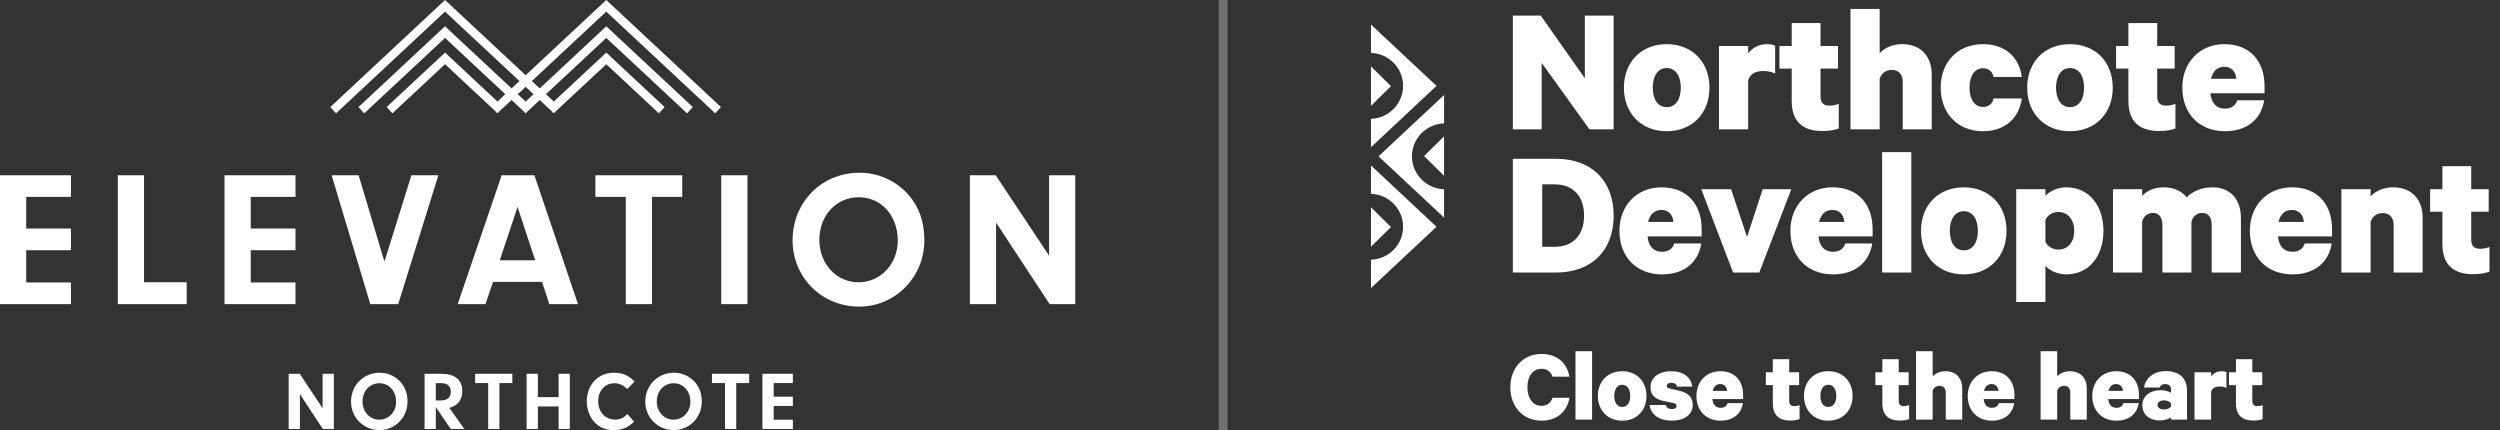
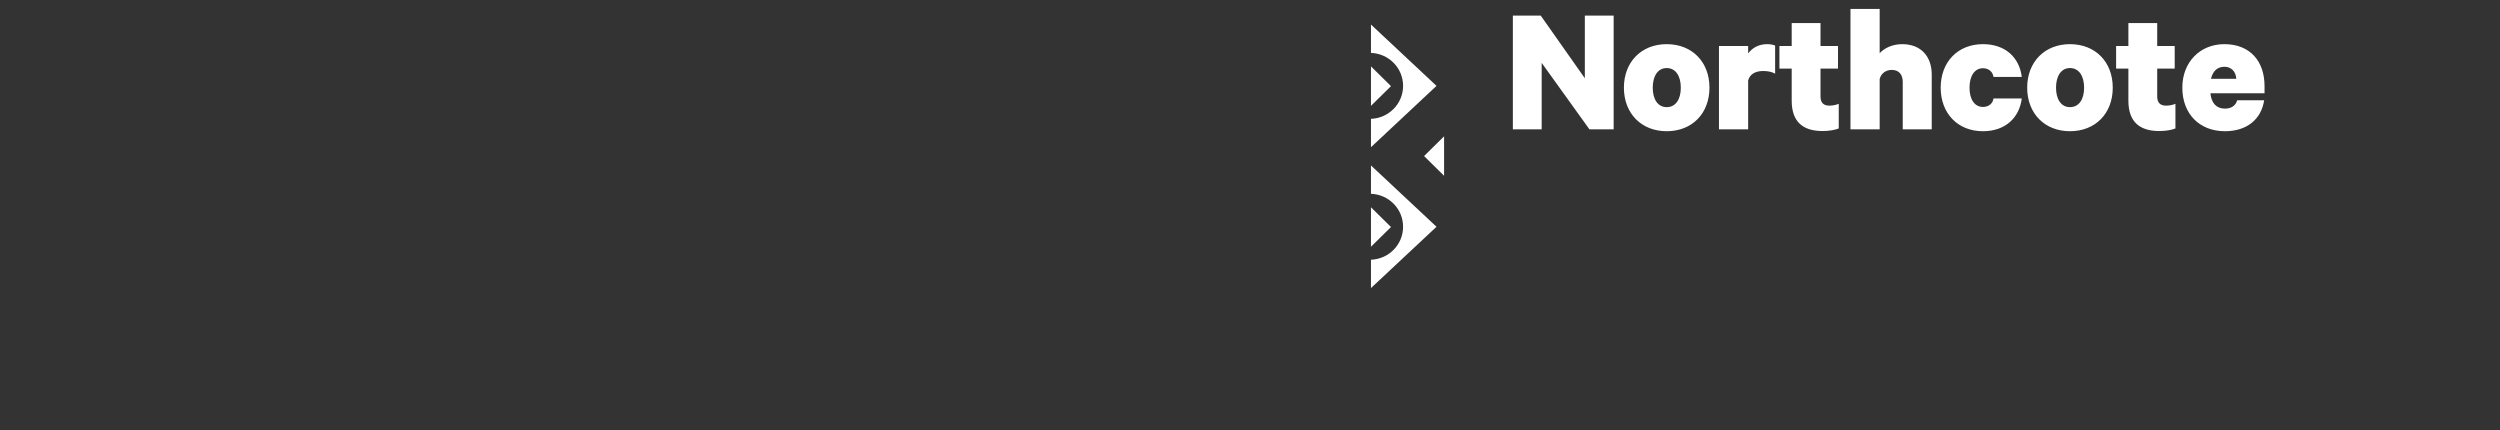
<svg xmlns="http://www.w3.org/2000/svg" width="279" height="48" viewBox="0 0 279 48" fill="none">
  <rect x="0" y="0" width="279" height="48" fill="#333333" stroke="none" />
-   <path d="M42.378 41.597C43.275 41.597 44.098 41.966 44.702 42.632C45.223 43.223 45.479 43.934 45.479 44.831C45.479 46.586 44.089 48 42.36 48C40.576 48 39.176 46.605 39.176 44.831C39.176 43.001 40.567 41.597 42.378 41.597ZM75.219 41.597C76.115 41.597 76.939 41.966 77.542 42.632C78.064 43.223 78.32 43.934 78.32 44.831C78.32 46.586 76.929 48 75.2 48C73.416 48 72.017 46.605 72.017 44.831C72.017 43.001 73.407 41.597 75.219 41.597ZM68.513 41.597C69.456 41.597 70.096 41.865 70.819 42.576L70.004 43.408C69.51 42.955 69.09 42.77 68.577 42.77C67.507 42.77 66.757 43.602 66.757 44.785C66.757 45.967 67.543 46.827 68.641 46.827C69.199 46.827 69.629 46.633 70.004 46.198L70.763 47.067C70.059 47.732 69.4 48 68.495 48C67.589 48 66.848 47.686 66.308 47.076C65.787 46.494 65.485 45.662 65.485 44.812C65.485 42.936 66.748 41.597 68.513 41.597ZM57.179 41.717V42.752H55.734V47.88H54.48V42.752H53.026V41.717H57.179ZM88.483 41.717V42.752H86.342V44.267H88.483V45.302H86.342V46.845H88.483V47.88H85.089V41.717H88.483ZM83.607 41.717V42.752H82.162V47.88H80.908V42.752H79.454V41.717H83.607ZM60.024 41.717V44.322H62.339V41.717H63.592V47.88H62.339V45.358H60.024V47.88H58.771V41.717H60.024ZM33.45 41.717L36.002 45.561V41.717H37.256V47.88H36.03L33.468 43.981V47.88H32.215V41.717H33.45ZM49.266 41.717C50.776 41.717 51.59 42.391 51.59 43.657C51.59 44.627 51.087 45.274 50.145 45.514L51.828 47.88H50.309L48.635 45.431V47.88H47.382V41.717H49.266ZM42.342 42.77C41.262 42.77 40.457 43.639 40.457 44.812C40.457 45.958 41.271 46.836 42.332 46.836C43.385 46.836 44.208 45.958 44.208 44.84C44.208 43.648 43.421 42.77 42.342 42.77ZM75.182 42.77C74.103 42.77 73.297 43.639 73.297 44.812C73.297 45.958 74.112 46.836 75.173 46.836C76.225 46.836 77.048 45.958 77.048 44.84C77.048 43.648 76.261 42.77 75.182 42.77ZM49.312 42.761H48.635V44.692H49.202C49.916 44.692 50.318 44.341 50.318 43.722C50.318 43.131 49.934 42.761 49.312 42.761ZM95.923 19.277C98.015 19.277 99.936 20.14 101.345 21.692C102.562 23.072 103.159 24.732 103.159 26.823C103.159 30.92 99.915 34.218 95.88 34.218C91.718 34.218 88.452 30.963 88.452 26.823C88.452 22.555 91.697 19.277 95.923 19.277ZM59.637 19.558L64.504 33.938H61.302L60.491 31.459H55.027L54.173 33.938H51.078L55.987 19.558H59.637ZM7.919 19.558V21.972H2.924V25.508H7.919V27.923H2.924V31.523H7.919V33.938H0V19.558H7.919ZM16.073 19.558V31.502H20.833V33.938H13.149V19.558H16.073ZM32.978 19.558V21.972H27.983V25.508H32.978V27.923H27.983V31.523H32.978V33.938H25.059V19.558H32.978ZM40.021 19.558L42.903 29.195L45.913 19.558H48.922L44.44 33.938H41.323L37.011 19.558H40.021ZM76.137 19.558V21.972H72.764V33.938H69.84V21.972H66.446V19.558H76.137ZM83.415 19.558V33.938H80.491V19.558H83.415ZM111.12 19.558L117.076 28.527V19.558H120V33.938H117.14L111.163 24.84V33.938H108.239V19.558H111.12ZM95.838 22.015C93.319 22.015 91.441 24.042 91.441 26.78C91.441 29.454 93.34 31.502 95.816 31.502C98.271 31.502 100.192 29.454 100.192 26.845C100.192 24.064 98.356 22.015 95.838 22.015ZM57.759 23.093L55.774 29.044H59.723L57.759 23.093ZM67.659 0L80.459 11.947L79.819 12.646L67.659 1.296L59.355 9.045L60.233 9.865L67.659 2.935L77.316 11.947L76.677 12.646L67.659 4.231L60.928 10.513L61.805 11.332L67.659 5.868L74.171 11.947L73.532 12.646L67.659 7.164L61.785 12.646L61.486 12.325L61.484 12.328L60.234 11.161L58.642 12.646L58.343 12.325L58.341 12.328L57.09 11.16L55.498 12.645L55.198 12.325L55.196 12.328L55.19 12.322L49.665 7.164L43.79 12.646L43.151 11.947L49.665 5.868L55.517 11.332L56.395 10.512L49.665 4.231L40.647 12.646L40.008 11.947L49.665 2.935L57.09 9.864L57.968 9.045L49.665 1.296L37.503 12.646L36.863 11.947L49.665 0L58.661 8.397L67.659 0ZM58.662 9.693L57.784 10.512L58.663 11.332L59.54 10.513L58.662 9.693Z" fill="white" />
-   <rect opacity="0.3" x="136" width="1" height="48" fill="white" />
-   <path fill-rule="evenodd" clip-rule="evenodd" d="M172.028 39.501C173.832 39.501 174.893 40.57 175.153 42.038H173.266C173.077 41.509 172.688 41.157 172.028 41.157C171.026 41.157 170.46 42.038 170.46 43.223C170.46 44.398 171.026 45.291 172.028 45.291C172.688 45.291 173.077 44.938 173.266 44.398H175.153C174.893 45.877 173.832 46.946 172.028 46.946C170.001 46.946 168.55 45.408 168.55 43.223C168.55 41.039 170.001 39.501 172.028 39.501ZM175.824 46.829V39.197H177.675V46.829H175.824ZM181.035 42.942C180.47 42.942 180.151 43.459 180.151 44.187C180.151 44.914 180.47 45.419 181.035 45.419C181.612 45.419 181.931 44.914 181.931 44.187C181.931 43.459 181.612 42.942 181.035 42.942ZM181.035 46.946C179.432 46.946 178.324 45.819 178.324 44.187C178.324 42.554 179.432 41.427 181.035 41.427C182.651 41.427 183.746 42.554 183.746 44.187C183.746 45.819 182.651 46.946 181.035 46.946ZM185.892 45.197C185.975 45.489 186.234 45.654 186.565 45.654C186.871 45.654 187.107 45.537 187.107 45.291C187.107 45.09 186.954 45.022 186.692 44.962L185.657 44.75C184.773 44.562 184.195 44.139 184.195 43.212C184.195 42.085 185.208 41.427 186.457 41.427C187.908 41.427 188.699 42.096 188.863 43.142H187.154C187.094 42.919 186.93 42.719 186.505 42.719C186.234 42.719 186.01 42.837 186.01 43.072C186.01 43.236 186.128 43.318 186.376 43.365L187.425 43.611C188.392 43.835 188.911 44.339 188.911 45.197C188.911 46.324 187.885 46.946 186.587 46.946C185.232 46.946 184.253 46.336 184.088 45.197H185.892ZM191.139 43.623H192.742C192.717 43.188 192.447 42.86 191.987 42.86C191.55 42.86 191.257 43.131 191.139 43.623ZM194.51 44.986C194.322 46.206 193.402 46.946 192.023 46.946C190.396 46.946 189.323 45.831 189.323 44.186C189.323 42.555 190.455 41.428 191.987 41.428C193.614 41.428 194.534 42.508 194.534 44.081V44.538H191.103C191.162 45.173 191.492 45.513 192.023 45.513C192.401 45.513 192.694 45.35 192.801 44.986H194.51ZM197.847 42.978H197.068V41.545H197.847V40.089H199.674V41.545H200.782V42.978H199.674V44.738C199.674 45.149 199.874 45.326 200.24 45.326C200.439 45.326 200.664 45.279 200.829 45.209V46.769C200.617 46.864 200.216 46.934 199.804 46.934C198.554 46.934 197.847 46.347 197.847 45.01V42.978ZM204.036 42.942C203.471 42.942 203.152 43.459 203.152 44.187C203.152 44.914 203.471 45.419 204.036 45.419C204.613 45.419 204.932 44.914 204.932 44.187C204.932 43.459 204.613 42.942 204.036 42.942ZM204.036 46.946C202.432 46.946 201.326 45.819 201.326 44.187C201.326 42.554 202.432 41.427 204.036 41.427C205.652 41.427 206.747 42.554 206.747 44.187C206.747 45.819 205.652 46.946 204.036 46.946ZM210.071 42.978H209.293V41.545H210.071V40.089H211.899V41.545H213.008V42.978H211.899V44.738C211.899 45.149 212.1 45.326 212.465 45.326C212.664 45.326 212.89 45.279 213.054 45.209V46.769C212.842 46.864 212.442 46.934 212.029 46.934C210.779 46.934 210.071 46.347 210.071 45.01V42.978ZM213.832 39.196H215.684V42.004C215.978 41.674 216.498 41.428 217.11 41.428C218.289 41.428 218.985 42.191 218.985 43.365V46.828H217.146V43.811C217.146 43.376 216.921 43.059 216.45 43.059C216.084 43.059 215.777 43.27 215.684 43.635V46.828H213.832V39.196ZM221.413 43.623H223.016C222.992 43.188 222.722 42.86 222.261 42.86C221.825 42.86 221.531 43.131 221.413 43.623ZM224.784 44.986C224.596 46.206 223.677 46.946 222.297 46.946C220.67 46.946 219.598 45.831 219.598 44.186C219.598 42.555 220.73 41.428 222.261 41.428C223.888 41.428 224.809 42.508 224.809 44.081V44.538H221.377C221.436 45.173 221.766 45.513 222.297 45.513C222.675 45.513 222.969 45.35 223.075 44.986H224.784ZM227.732 39.196H229.583V42.004C229.878 41.674 230.397 41.428 231.01 41.428C232.188 41.428 232.884 42.191 232.884 43.365V46.828H231.045V43.811C231.045 43.376 230.821 43.059 230.349 43.059C229.983 43.059 229.676 43.27 229.583 43.635V46.828H227.732V39.196ZM235.312 43.623H236.916C236.892 43.188 236.621 42.86 236.161 42.86C235.725 42.86 235.43 43.131 235.312 43.623ZM238.683 44.986C238.495 46.206 237.576 46.946 236.196 46.946C234.569 46.946 233.497 45.831 233.497 44.186C233.497 42.555 234.629 41.428 236.161 41.428C237.787 41.428 238.708 42.508 238.708 44.081V44.538H235.277C235.335 45.173 235.666 45.513 236.196 45.513C236.574 45.513 236.869 45.35 236.974 44.986H238.683ZM242.291 45.044C242.174 44.821 241.855 44.679 241.513 44.679C241.147 44.679 240.783 44.832 240.783 45.184C240.783 45.549 241.147 45.702 241.513 45.702C241.855 45.702 242.174 45.561 242.291 45.349V45.044ZM242.291 46.829V46.559C242.115 46.735 241.584 46.923 241.018 46.923C239.97 46.923 239.085 46.336 239.085 45.22C239.085 44.199 239.97 43.541 241.124 43.541C241.561 43.541 242.079 43.682 242.291 43.834V43.495C242.291 43.154 242.091 42.859 241.643 42.859C241.301 42.859 241.101 43.012 241.018 43.247H239.273C239.426 42.227 240.335 41.415 241.702 41.415C243.211 41.415 244.072 42.214 244.072 43.588V46.829H242.291ZM248.469 43.294C248.245 43.177 247.997 43.13 247.703 43.13C247.196 43.13 246.853 43.353 246.76 43.729V46.829H244.908V41.545H246.76V42.015C247.019 41.662 247.432 41.427 247.962 41.427C248.198 41.427 248.386 41.475 248.469 41.521V43.294ZM249.53 42.978H248.752V41.545H249.53V40.089H251.357V41.545H252.466V42.978H251.357V44.738C251.357 45.149 251.557 45.326 251.923 45.326C252.122 45.326 252.348 45.279 252.512 45.209V46.769C252.3 46.864 251.9 46.934 251.487 46.934C250.237 46.934 249.53 46.347 249.53 45.01V42.978Z" fill="white" />
-   <path fill-rule="evenodd" clip-rule="evenodd" d="M173.483 27.541C175.601 27.541 176.783 26.197 176.783 24.068C176.783 21.917 175.601 20.574 173.483 20.574H172.113V27.541H173.483ZM168.834 17.721H173.65C177.655 17.721 180.084 20.202 180.084 24.068C180.084 27.934 177.655 30.414 173.65 30.414H168.834V17.721ZM183.926 24.77H186.749C186.708 24.007 186.23 23.428 185.42 23.428C184.651 23.428 184.134 23.902 183.926 24.77ZM189.863 27.168C189.53 29.319 187.911 30.621 185.483 30.621C182.619 30.621 180.729 28.657 180.729 25.763C180.729 22.889 182.723 20.905 185.42 20.905C188.284 20.905 189.904 22.807 189.904 25.576V26.383H183.864C183.968 27.499 184.549 28.098 185.483 28.098C186.147 28.098 186.665 27.809 186.853 27.168H189.863ZM193.413 30.414L189.863 21.113H193.185L194.97 26.445L196.714 21.113H199.909L196.339 30.414H193.413ZM203.004 24.77H205.828C205.786 24.007 205.308 23.428 204.499 23.428C203.73 23.428 203.212 23.902 203.004 24.77ZM208.941 27.168C208.609 29.319 206.989 30.621 204.561 30.621C201.697 30.621 199.808 28.657 199.808 25.763C199.808 22.889 201.801 20.905 204.499 20.905C207.363 20.905 208.983 22.807 208.983 25.576V26.383H202.943C203.046 27.499 203.627 28.098 204.561 28.098C205.225 28.098 205.744 27.809 205.931 27.168H208.941ZM210.043 30.414V16.977H213.301V30.414H210.043ZM219.155 23.572C218.16 23.572 217.599 24.482 217.599 25.764C217.599 27.045 218.16 27.934 219.155 27.934C220.172 27.934 220.733 27.045 220.733 25.764C220.733 24.482 220.172 23.572 219.155 23.572ZM219.155 30.621C216.332 30.621 214.381 28.637 214.381 25.764C214.381 22.889 216.332 20.905 219.155 20.905C221.998 20.905 223.929 22.889 223.929 25.764C223.929 28.637 221.998 30.621 219.155 30.621ZM228.269 26.982C228.519 27.499 229.078 27.852 229.701 27.852C230.822 27.852 231.486 26.963 231.486 25.763C231.486 24.564 230.822 23.655 229.701 23.655C229.057 23.655 228.519 24.026 228.269 24.522V26.982ZM228.269 33.701H225.011V21.112H228.269V21.856C228.705 21.361 229.618 20.905 230.573 20.905C233.272 20.905 234.745 23.096 234.745 25.763C234.745 28.41 233.272 30.621 230.573 30.621C229.618 30.621 228.705 30.166 228.269 29.67V33.701ZM246.93 20.905C248.882 20.905 250.085 22.228 250.085 24.316V30.414H246.827V25.102C246.827 24.316 246.494 23.758 245.768 23.758C245.207 23.758 244.729 24.109 244.565 24.75V30.414H241.326V25.102C241.326 24.316 240.994 23.758 240.268 23.758C239.707 23.758 239.209 24.109 239.064 24.75V30.414H235.805V21.112H239.064V21.876C239.542 21.298 240.435 20.905 241.472 20.905C242.654 20.905 243.484 21.36 244.045 22.022C244.607 21.443 245.561 20.905 246.93 20.905ZM254.281 24.77H257.105C257.062 24.007 256.585 23.428 255.776 23.428C255.007 23.428 254.489 23.902 254.281 24.77ZM260.218 27.168C259.885 29.319 258.266 30.621 255.838 30.621C252.975 30.621 251.085 28.657 251.085 25.763C251.085 22.889 253.077 20.905 255.776 20.905C258.64 20.905 260.259 22.807 260.259 25.576V26.383H254.22C254.323 27.499 254.904 28.098 255.838 28.098C256.502 28.098 257.021 27.809 257.207 27.168H260.218ZM261.298 21.112H264.557V21.917C265.076 21.338 265.989 20.904 267.069 20.904C269.145 20.904 270.368 22.25 270.368 24.316V30.414H267.131V25.101C267.131 24.337 266.735 23.779 265.907 23.779C265.264 23.779 264.723 24.151 264.557 24.792V30.414H261.298V21.112ZM272.572 23.633H271.202V21.112H272.572V18.549H275.788V21.112H277.739V23.633H275.788V26.735C275.788 27.458 276.141 27.768 276.785 27.768C277.138 27.768 277.533 27.686 277.823 27.561V30.311C277.449 30.476 276.743 30.6 276.017 30.6C273.817 30.6 272.572 29.567 272.572 27.21V23.633Z" fill="white" />
  <path fill-rule="evenodd" clip-rule="evenodd" d="M180.083 14.437H177.384L172.051 7.016V14.437H168.835V1.744H171.948L176.867 8.732V1.744H180.083V14.437ZM186.001 7.595C185.006 7.595 184.445 8.504 184.445 9.786C184.445 11.068 185.006 11.957 186.001 11.957C187.019 11.957 187.579 11.068 187.579 9.786C187.579 8.504 187.019 7.595 186.001 7.595ZM186.001 14.643C183.179 14.643 181.228 12.659 181.228 9.786C181.228 6.912 183.179 4.928 186.001 4.928C188.845 4.928 190.776 6.912 190.776 9.786C190.776 12.659 188.845 14.643 186.001 14.643ZM198.104 8.215C197.71 8.008 197.274 7.925 196.755 7.925C195.863 7.925 195.261 8.317 195.094 8.979V14.437H191.836V5.135H195.094V5.962C195.551 5.342 196.277 4.928 197.212 4.928C197.626 4.928 197.959 5.011 198.104 5.093V8.215ZM199.953 7.656H198.583V5.135H199.953V2.572H203.169V5.135H205.121V7.656H203.169V10.758C203.169 11.48 203.522 11.791 204.167 11.791C204.519 11.791 204.914 11.709 205.204 11.584V14.334C204.831 14.499 204.124 14.623 203.399 14.623C201.198 14.623 199.953 13.59 199.953 11.233V7.656ZM206.513 1H209.771V5.94C210.291 5.362 211.204 4.928 212.283 4.928C214.359 4.928 215.582 6.272 215.582 8.339V14.437H212.345V9.125C212.345 8.359 211.95 7.802 211.121 7.802C210.477 7.802 209.937 8.174 209.771 8.814V14.437H206.513V1ZM221.293 4.928C223.805 4.928 225.361 6.416 225.631 8.587H222.477C222.393 8.029 221.957 7.615 221.293 7.615C220.379 7.615 219.798 8.463 219.798 9.786C219.798 11.109 220.379 11.934 221.293 11.934C221.957 11.934 222.393 11.543 222.477 10.985H225.631C225.361 13.134 223.805 14.644 221.293 14.644C218.492 14.644 216.581 12.659 216.581 9.786C216.581 6.912 218.492 4.928 221.293 4.928ZM231.008 7.595C230.013 7.595 229.452 8.504 229.452 9.786C229.452 11.068 230.013 11.957 231.008 11.957C232.025 11.957 232.587 11.068 232.587 9.786C232.587 8.504 232.025 7.595 231.008 7.595ZM231.008 14.643C228.184 14.643 226.234 12.659 226.234 9.786C226.234 6.912 228.184 4.928 231.008 4.928C233.852 4.928 235.783 6.912 235.783 9.786C235.783 12.659 233.852 14.643 231.008 14.643ZM237.528 7.656H236.158V5.135H237.528V2.572H240.744V5.135H242.696V7.656H240.744V10.758C240.744 11.48 241.098 11.791 241.742 11.791C242.094 11.791 242.489 11.709 242.779 11.584V14.334C242.406 14.499 241.7 14.623 240.974 14.623C238.773 14.623 237.528 13.59 237.528 11.233V7.656ZM246.745 8.793H249.568C249.526 8.029 249.049 7.451 248.24 7.451C247.471 7.451 246.953 7.925 246.745 8.793ZM252.681 11.19C252.349 13.341 250.73 14.643 248.301 14.643C245.437 14.643 243.548 12.679 243.548 9.785C243.548 6.911 245.541 4.928 248.24 4.928C251.103 4.928 252.722 6.83 252.722 9.599V10.406H246.683C246.786 11.522 247.368 12.122 248.301 12.122C248.966 12.122 249.485 11.832 249.672 11.19H252.681Z" fill="white" />
  <path fill-rule="evenodd" clip-rule="evenodd" d="M161.16 19.618L158.926 17.417L161.16 15.213V19.618Z" fill="white" />
-   <path fill-rule="evenodd" clip-rule="evenodd" d="M157.574 17.444C157.574 19.434 159.168 21.053 161.161 21.124V24.288L153.845 17.444L161.161 10.602V13.768C159.168 13.836 157.574 15.456 157.574 17.444Z" fill="white" />
  <path fill-rule="evenodd" clip-rule="evenodd" d="M153 27.537L155.234 25.336L153 23.132V27.537Z" fill="white" />
  <path fill-rule="evenodd" clip-rule="evenodd" d="M156.585 25.306C156.585 23.317 154.993 21.698 153 21.628V18.465L160.314 25.306L153 32.149V28.985C154.993 28.915 156.585 27.296 156.585 25.306Z" fill="white" />
  <path fill-rule="evenodd" clip-rule="evenodd" d="M153 11.814L155.234 9.612L153 7.409V11.814Z" fill="white" />
  <path fill-rule="evenodd" clip-rule="evenodd" d="M156.585 9.584C156.585 7.594 154.993 5.975 153 5.905V2.74L160.314 9.584L153 16.427V13.262C154.993 13.189 156.585 11.57 156.585 9.584Z" fill="white" />
</svg>